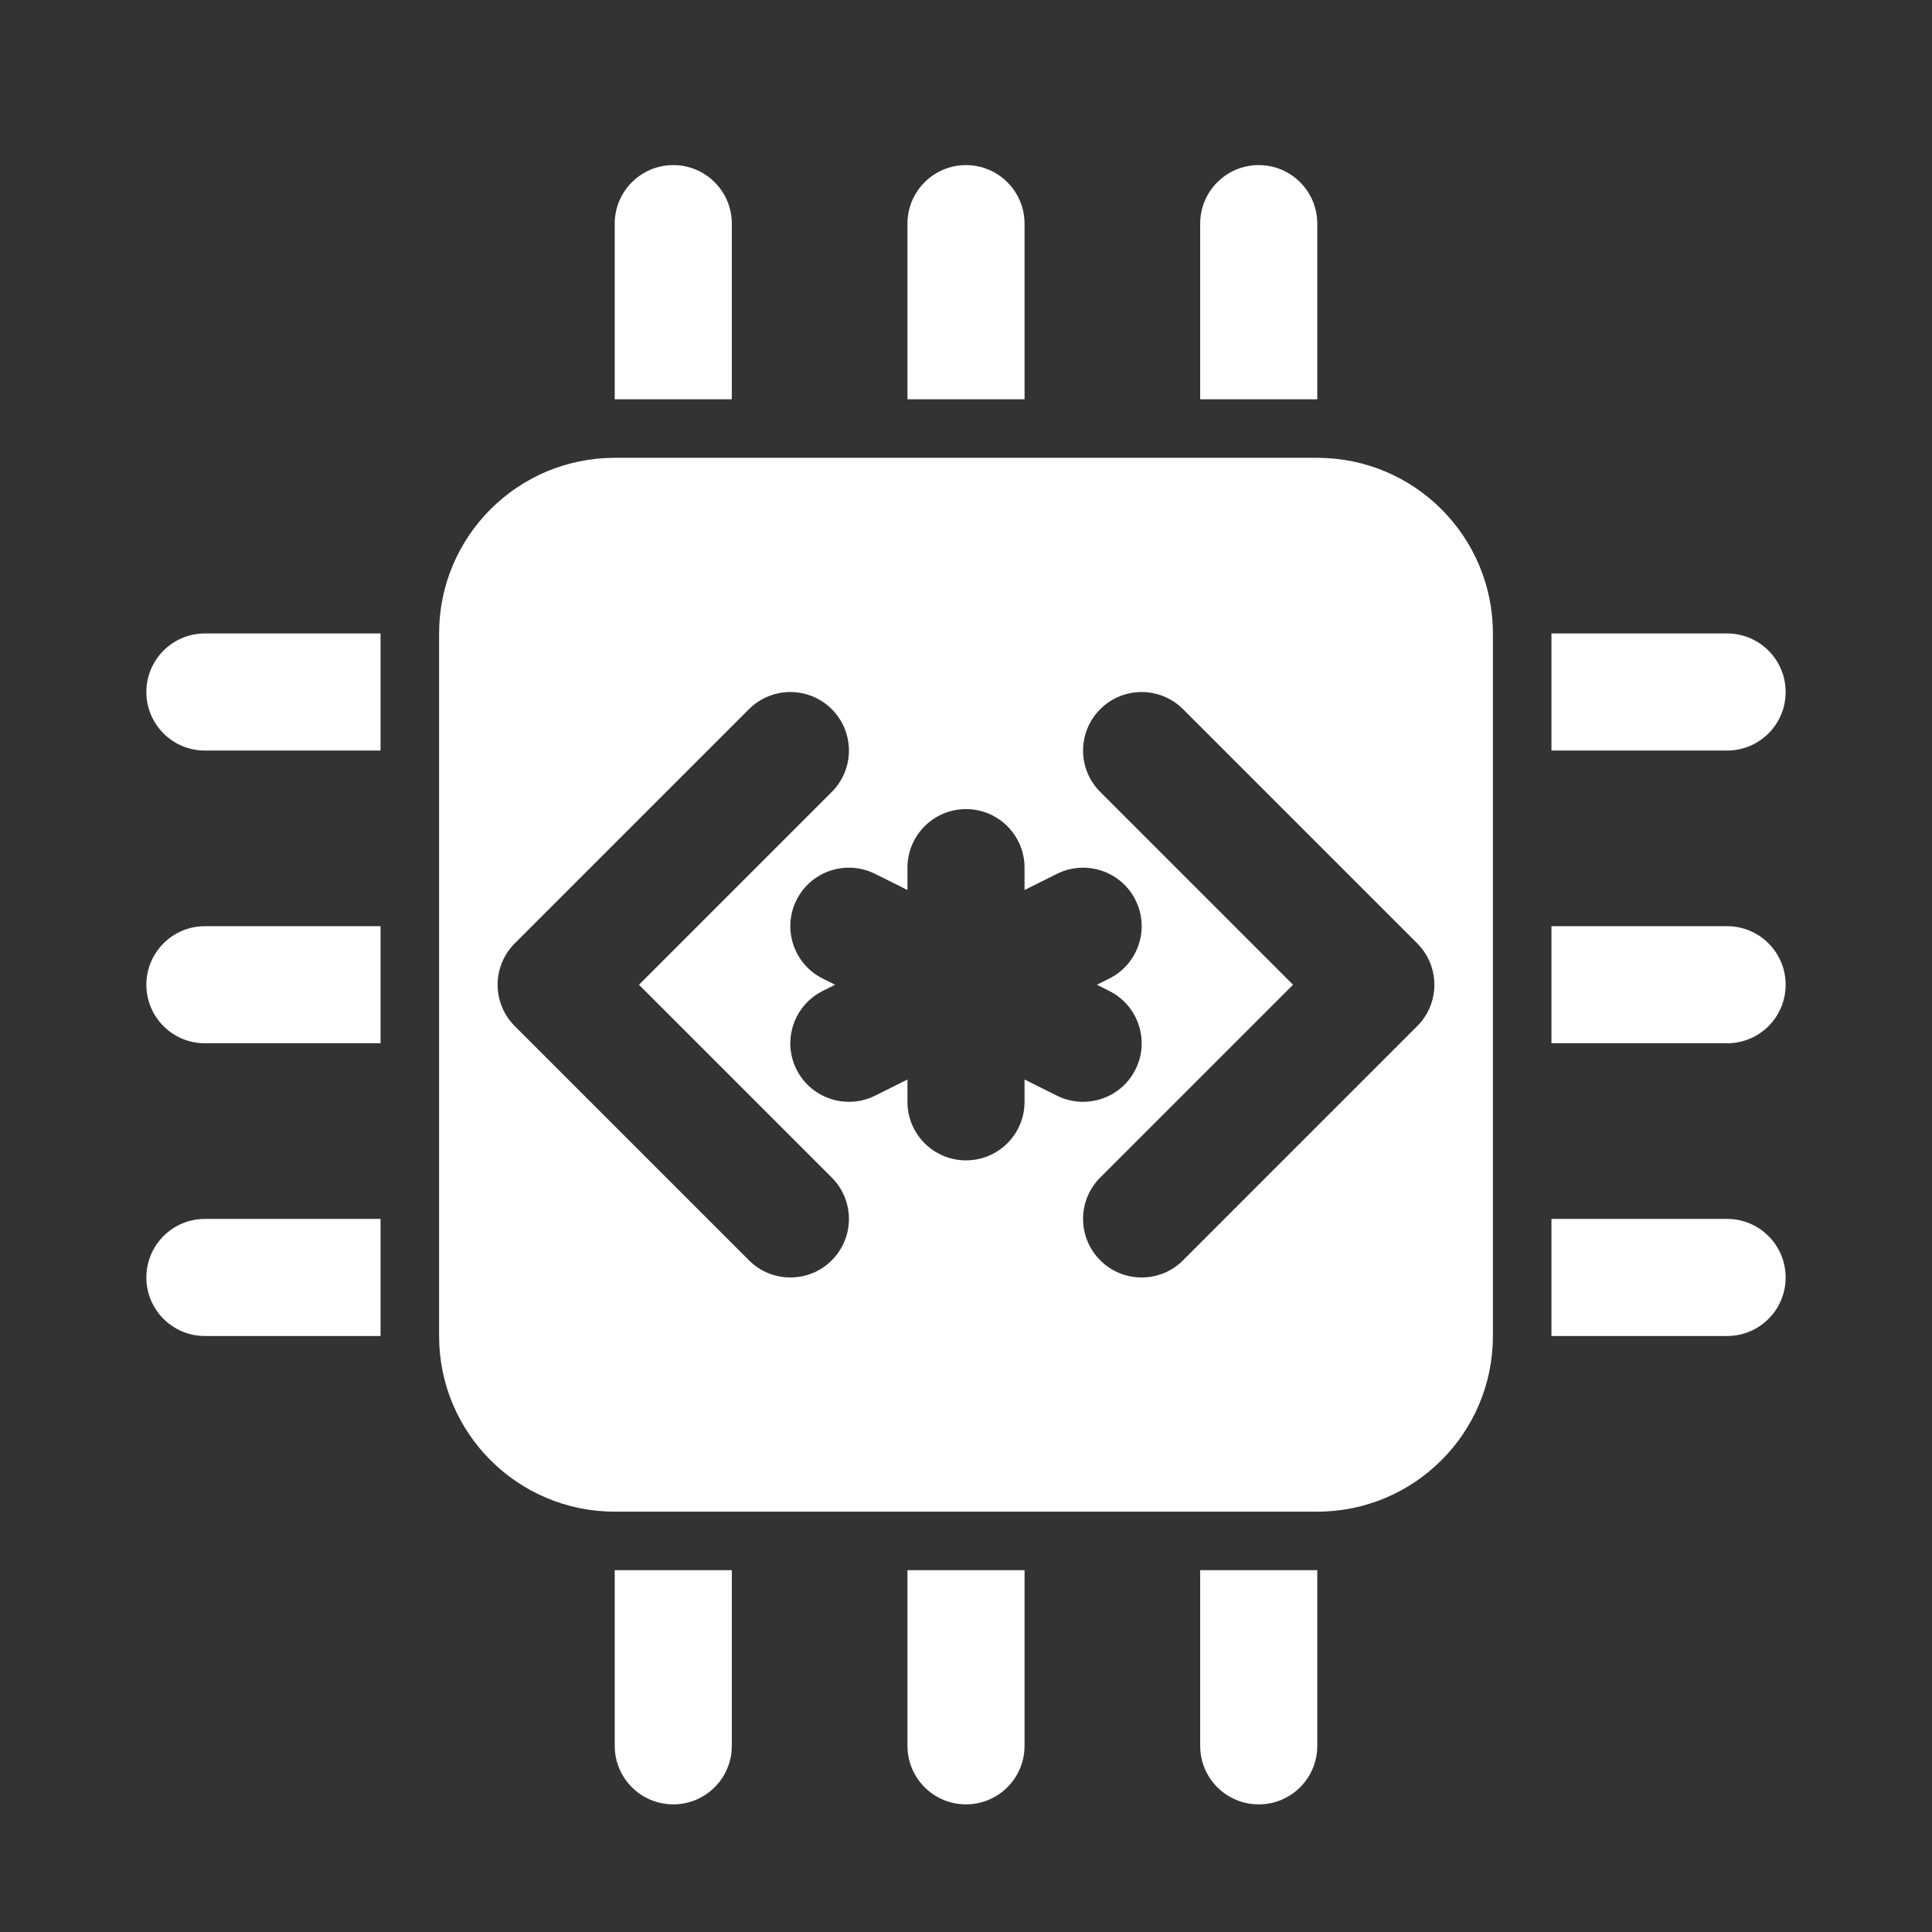
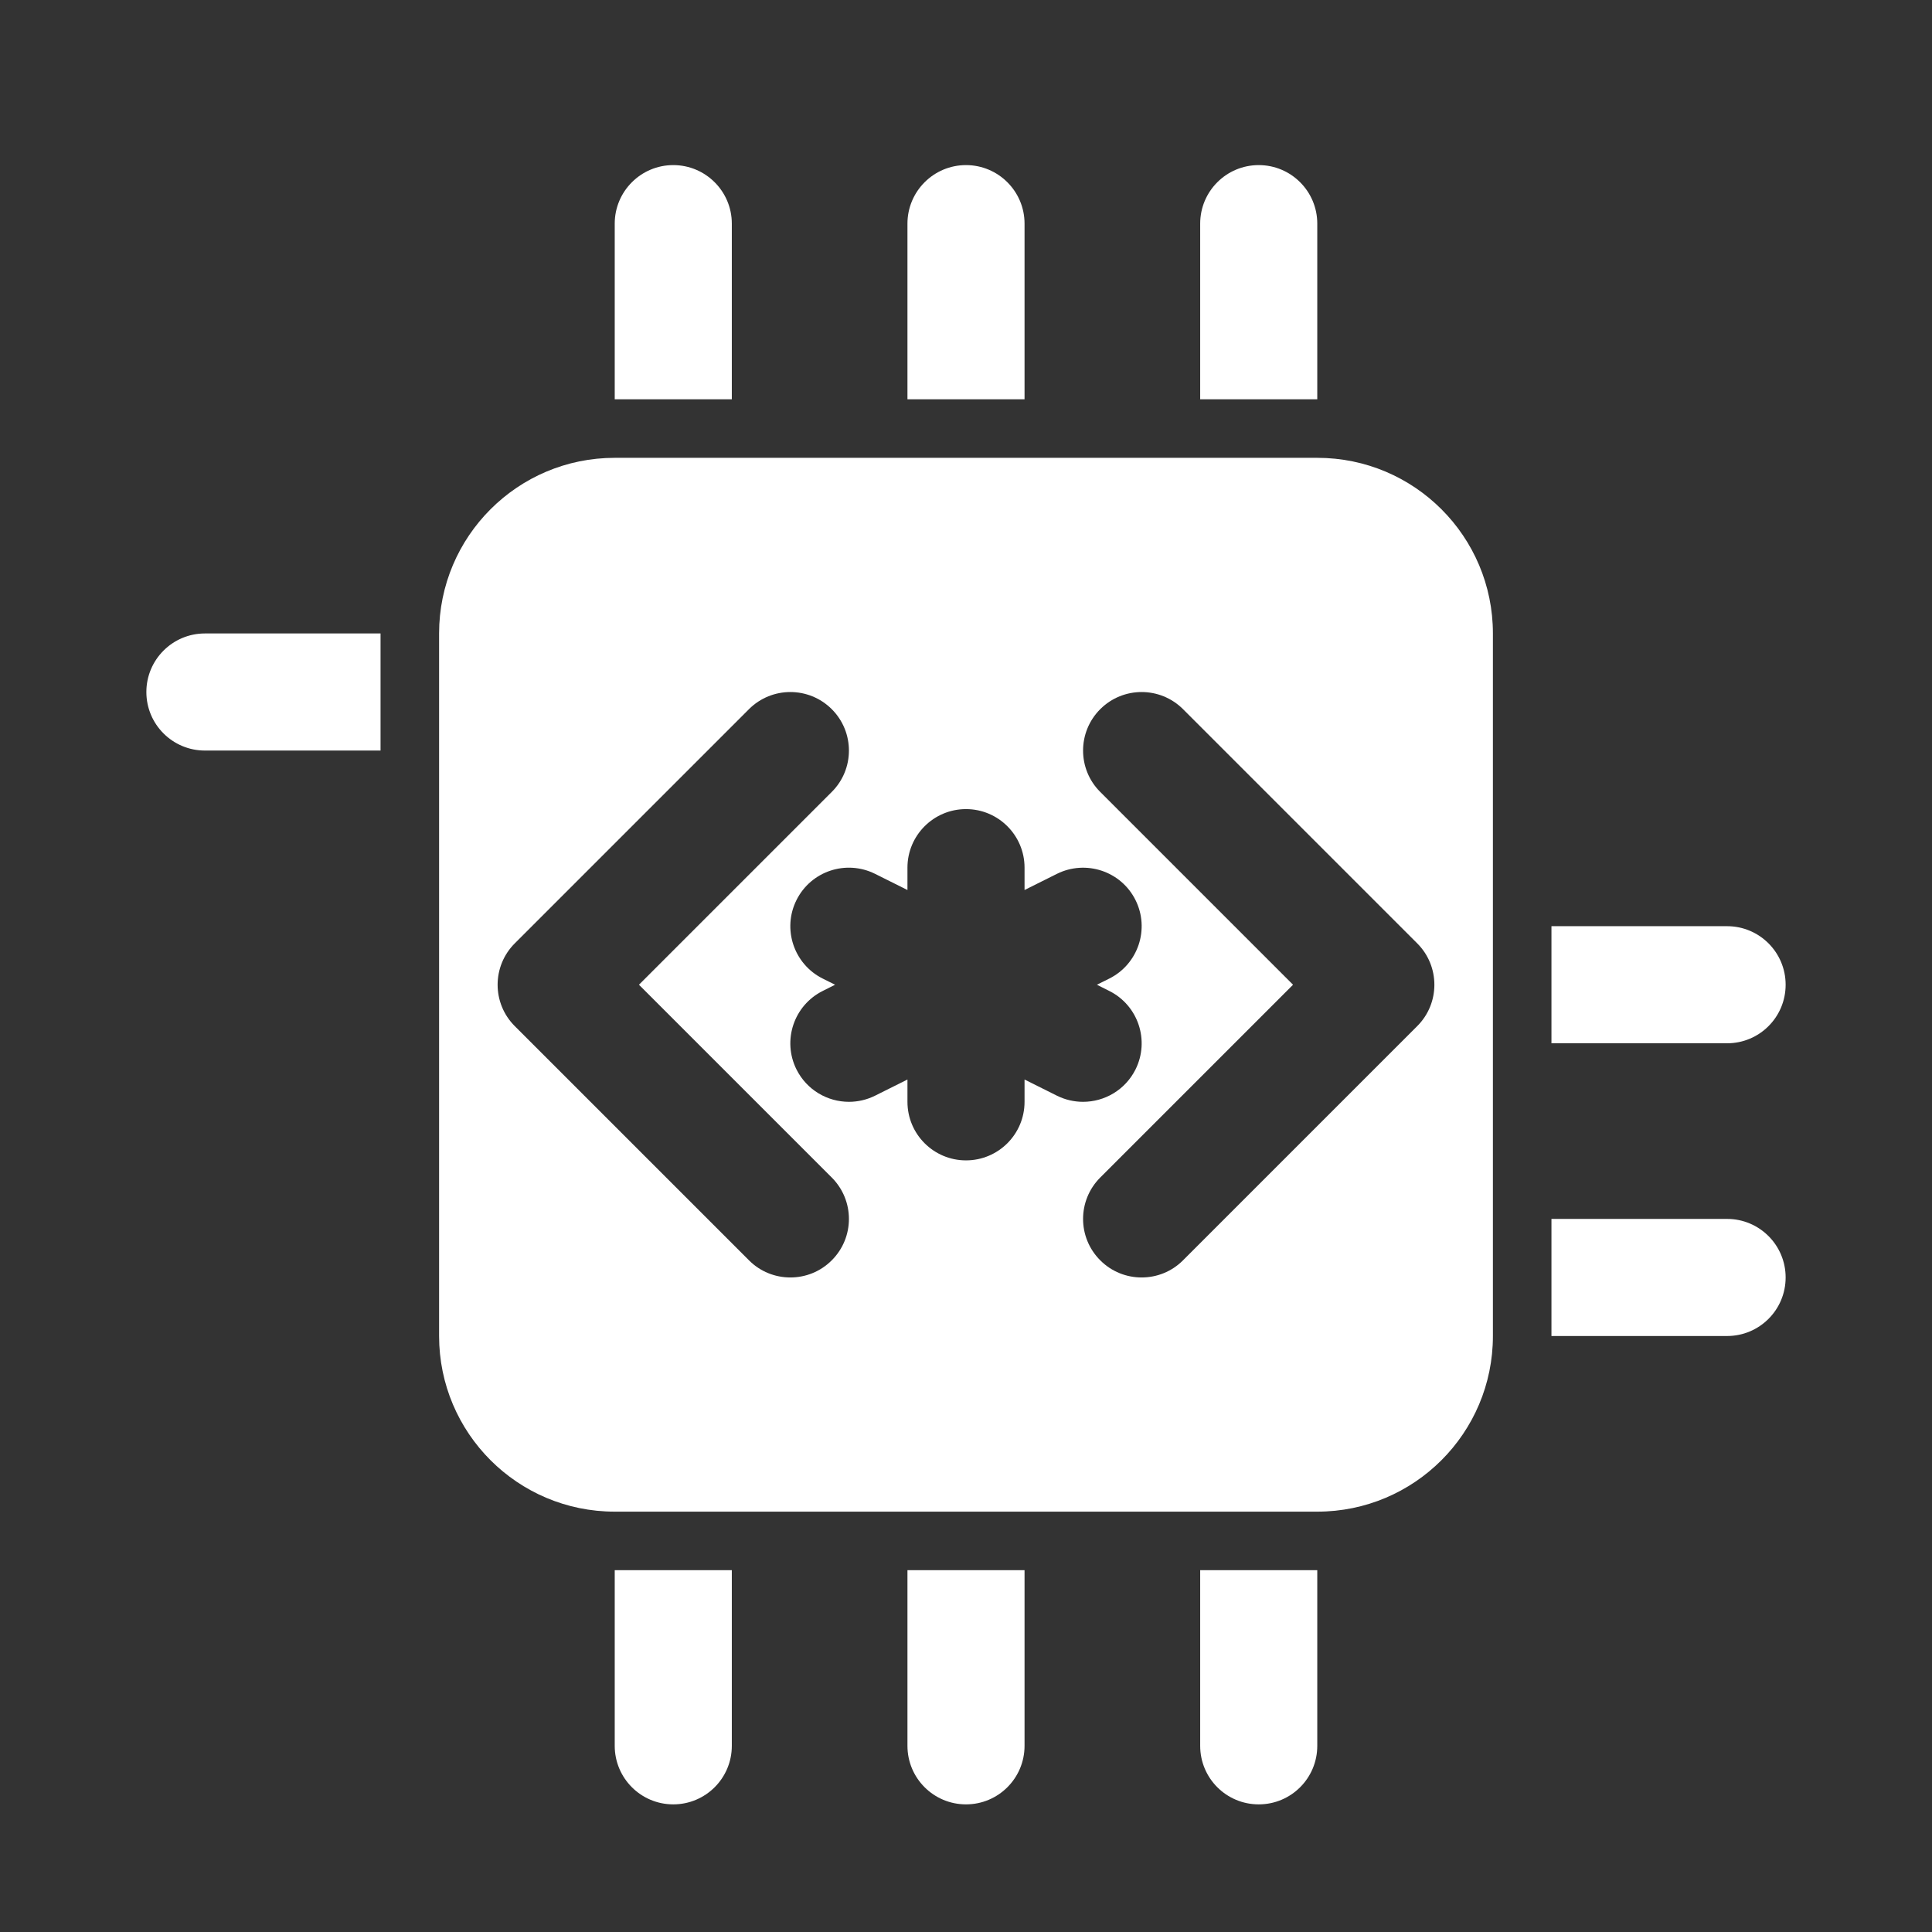
<svg xmlns="http://www.w3.org/2000/svg" width="33" height="33" viewBox="0 0 33 33" fill="none">
  <rect x="0" y="0" width="33" height="33" fill="#333333" stroke="none" />
  <path d="M22.5 7.82H10.5C8.843 7.82 7.5 9.163 7.5 10.82V22.82C7.5 24.477 8.843 25.82 10.5 25.82H22.5C24.157 25.82 25.5 24.477 25.5 22.82V10.82C25.5 9.163 24.157 7.82 22.5 7.82ZM14.207 21.527C14.012 21.723 13.756 21.82 13.5 21.82C13.244 21.82 12.988 21.723 12.793 21.527L8.793 17.527C8.402 17.137 8.402 16.504 8.793 16.113L12.793 12.113C13.184 11.723 13.816 11.723 14.207 12.113C14.598 12.504 14.598 13.137 14.207 13.527L10.914 16.82L14.207 20.113C14.598 20.504 14.598 21.137 14.207 21.527ZM18.053 18.715L17.5 18.439V18.82C17.5 19.373 17.052 19.82 16.5 19.82C15.948 19.82 15.5 19.373 15.5 18.82V18.439L14.947 18.715C14.804 18.786 14.651 18.82 14.501 18.82C14.134 18.82 13.781 18.618 13.605 18.268C13.358 17.773 13.559 17.173 14.053 16.926L14.264 16.82L14.053 16.715C13.559 16.468 13.358 15.867 13.605 15.373C13.852 14.879 14.451 14.68 14.947 14.926L15.5 15.202V14.82C15.5 14.268 15.948 13.82 16.5 13.82C17.052 13.82 17.5 14.268 17.5 14.82V15.202L18.053 14.926C18.547 14.681 19.148 14.879 19.395 15.373C19.642 15.867 19.441 16.468 18.947 16.715L18.736 16.82L18.947 16.926C19.441 17.173 19.642 17.773 19.395 18.268C19.219 18.618 18.866 18.82 18.499 18.82C18.349 18.82 18.196 18.786 18.053 18.715ZM24.207 17.527L20.207 21.527C20.012 21.723 19.756 21.82 19.5 21.82C19.244 21.82 18.988 21.723 18.793 21.527C18.402 21.137 18.402 20.504 18.793 20.113L22.086 16.82L18.793 13.527C18.402 13.137 18.402 12.504 18.793 12.113C19.184 11.723 19.816 11.723 20.207 12.113L24.207 16.113C24.598 16.504 24.598 17.137 24.207 17.527Z" fill="white" />
  <path d="M12.5 3.82C12.5 3.268 12.052 2.82 11.5 2.82C10.948 2.82 10.5 3.268 10.5 3.82V6.82H12.5V3.82Z" fill="white" />
  <path d="M17.5 3.82C17.5 3.268 17.052 2.82 16.5 2.82C15.948 2.82 15.5 3.268 15.5 3.82V6.82H17.5V3.82Z" fill="white" />
  <path d="M22.5 3.82C22.5 3.268 22.053 2.82 21.5 2.82C20.947 2.82 20.5 3.268 20.5 3.82V6.82H22.5V3.82Z" fill="white" />
-   <path d="M30.5 11.82C30.5 11.268 30.053 10.82 29.5 10.82H26.5V12.82H29.5C30.053 12.82 30.5 12.373 30.5 11.82Z" fill="white" />
  <path d="M29.5 15.82H26.5V17.82H29.5C30.053 17.82 30.5 17.373 30.5 16.82C30.5 16.268 30.053 15.82 29.5 15.82Z" fill="white" />
  <path d="M29.5 20.82H26.5V22.82H29.5C30.053 22.82 30.5 22.373 30.5 21.82C30.5 21.268 30.053 20.82 29.5 20.82Z" fill="white" />
  <path d="M10.5 29.82C10.5 30.373 10.948 30.82 11.5 30.82C12.052 30.82 12.5 30.373 12.5 29.82V26.82H10.5V29.82Z" fill="white" />
  <path d="M15.5 29.82C15.5 30.373 15.948 30.82 16.5 30.82C17.052 30.82 17.5 30.373 17.5 29.82V26.82H15.5V29.82Z" fill="white" />
  <path d="M20.5 29.82C20.5 30.373 20.947 30.82 21.5 30.82C22.053 30.82 22.5 30.373 22.5 29.82V26.82H20.5V29.82Z" fill="white" />
  <path d="M2.5 11.82C2.5 12.373 2.948 12.82 3.5 12.82H6.5V10.82H3.5C2.948 10.82 2.5 11.268 2.5 11.82Z" fill="white" />
-   <path d="M2.5 16.82C2.5 17.373 2.948 17.82 3.5 17.82H6.5V15.82H3.5C2.948 15.82 2.5 16.268 2.5 16.82Z" fill="white" />
-   <path d="M2.5 21.82C2.5 22.373 2.948 22.82 3.5 22.82H6.5V20.82H3.5C2.948 20.82 2.5 21.268 2.5 21.82Z" fill="white" />
</svg>